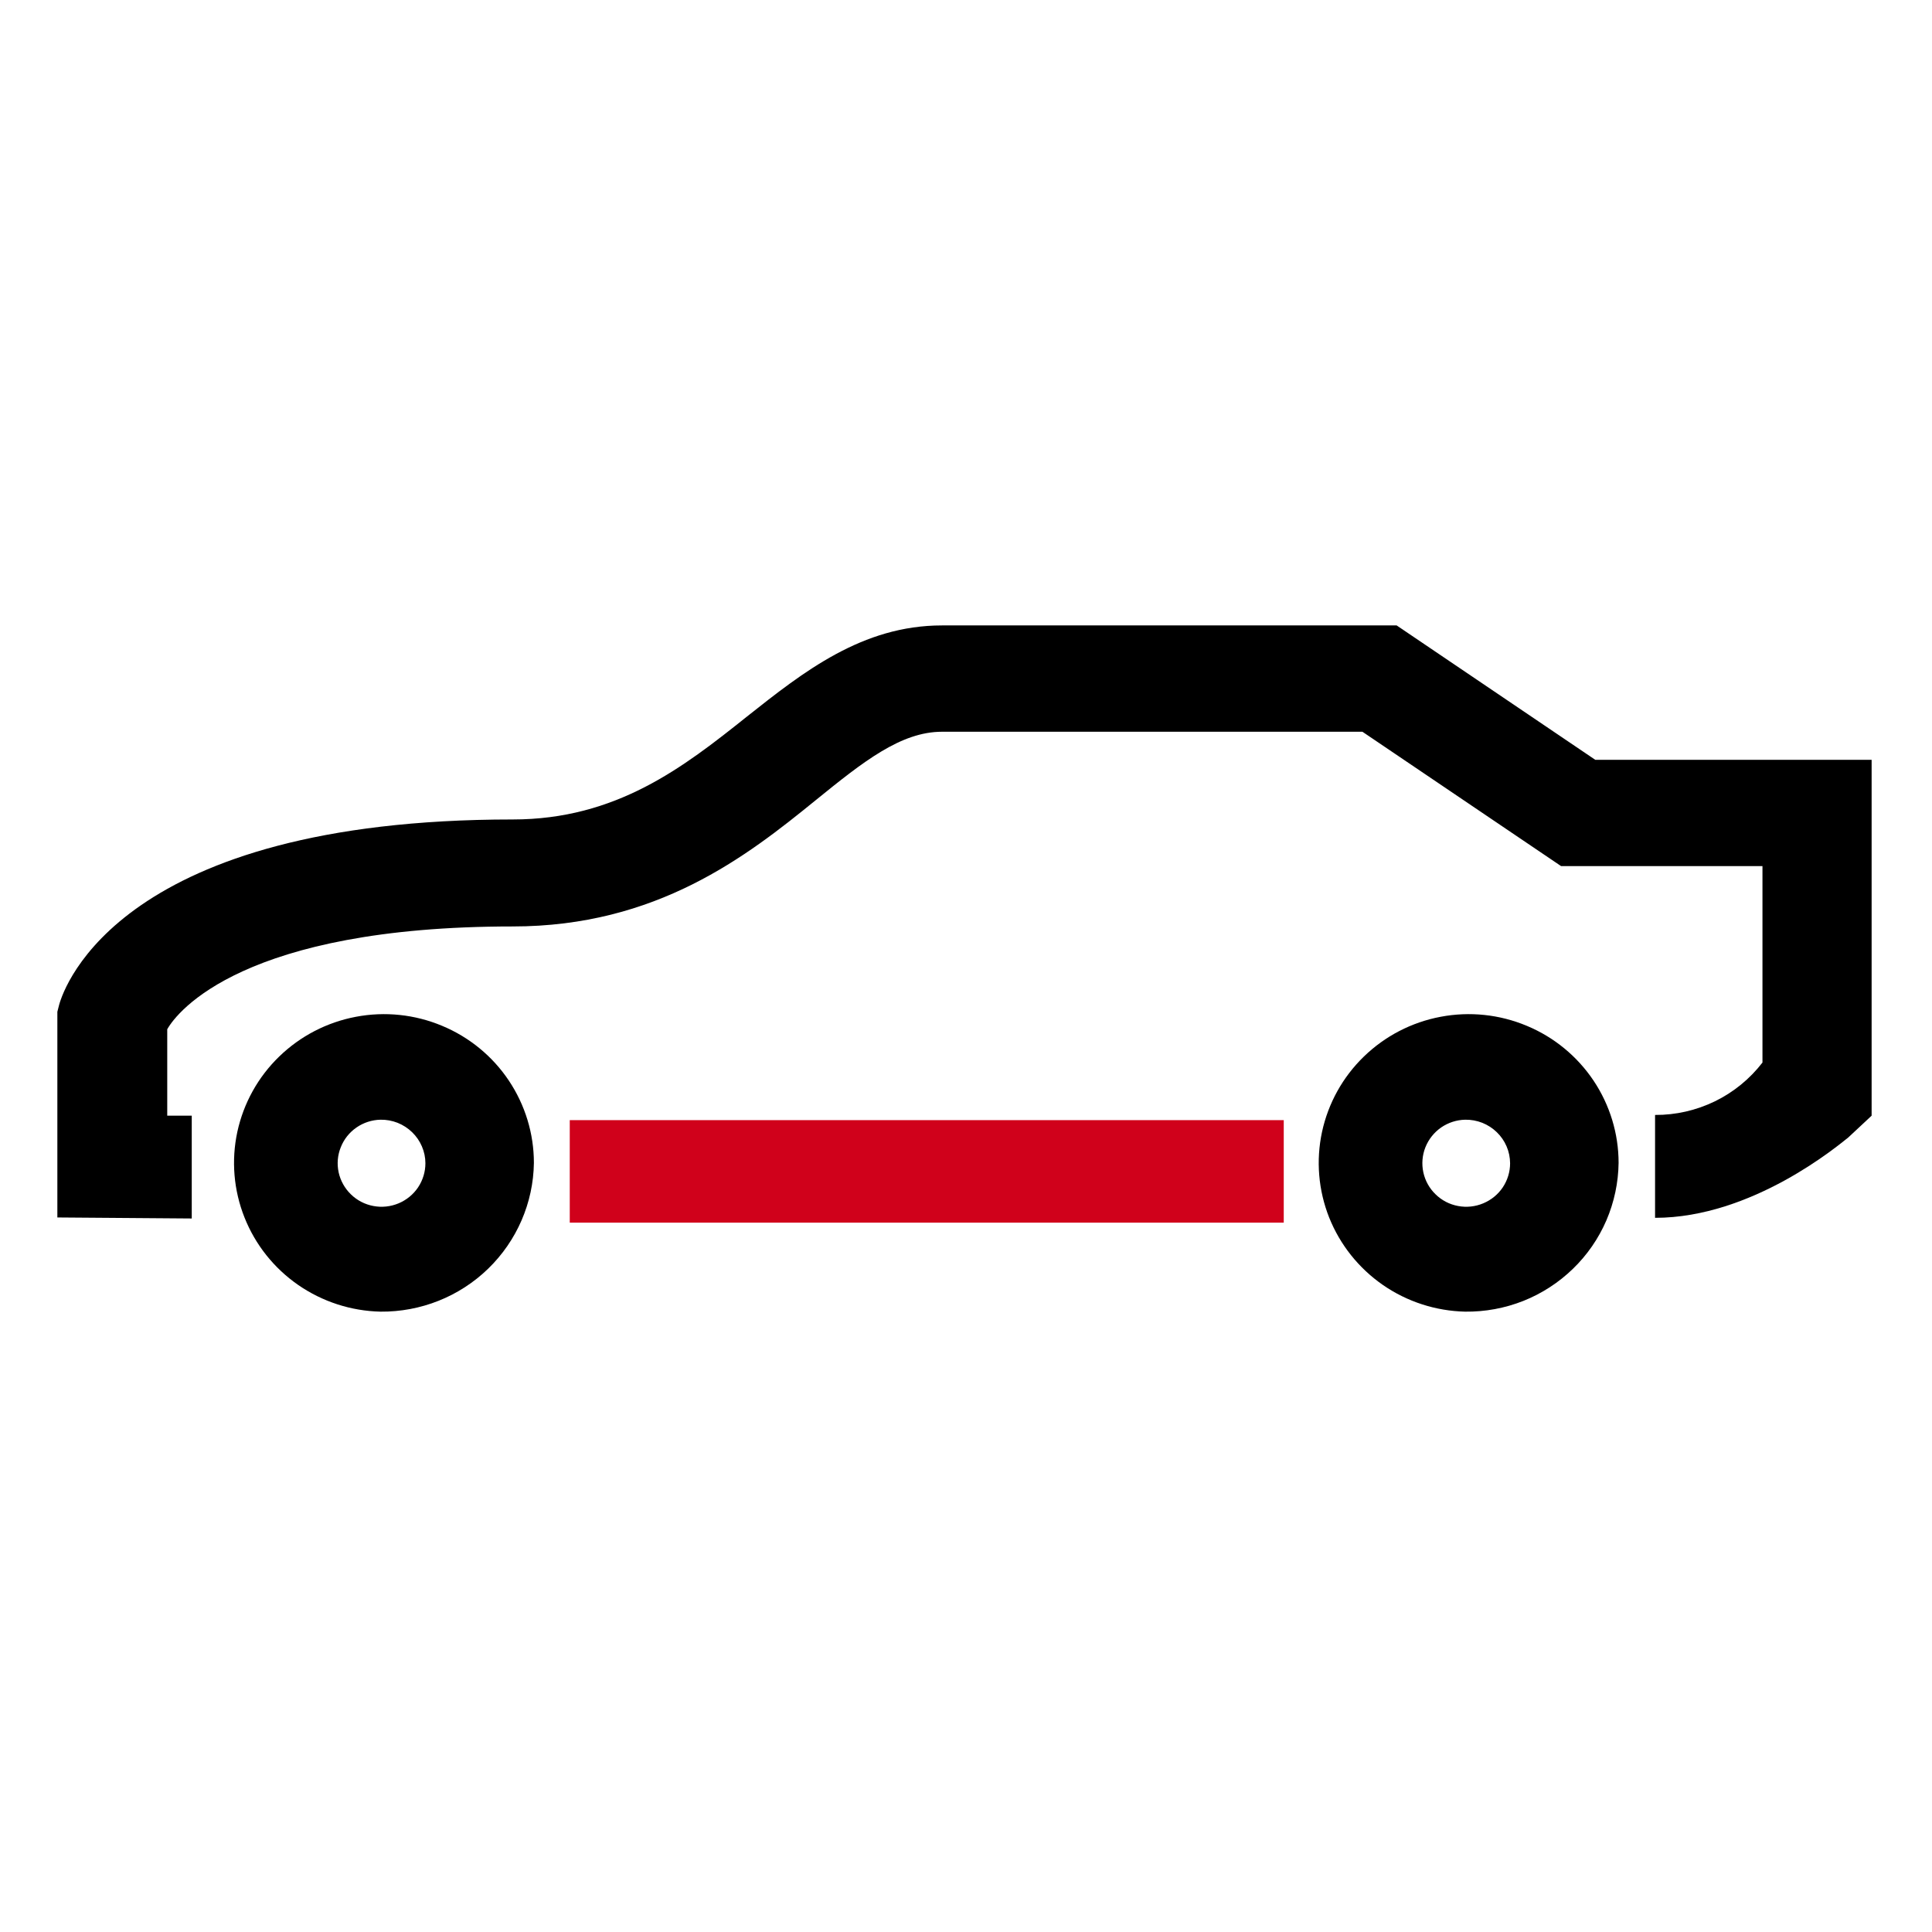
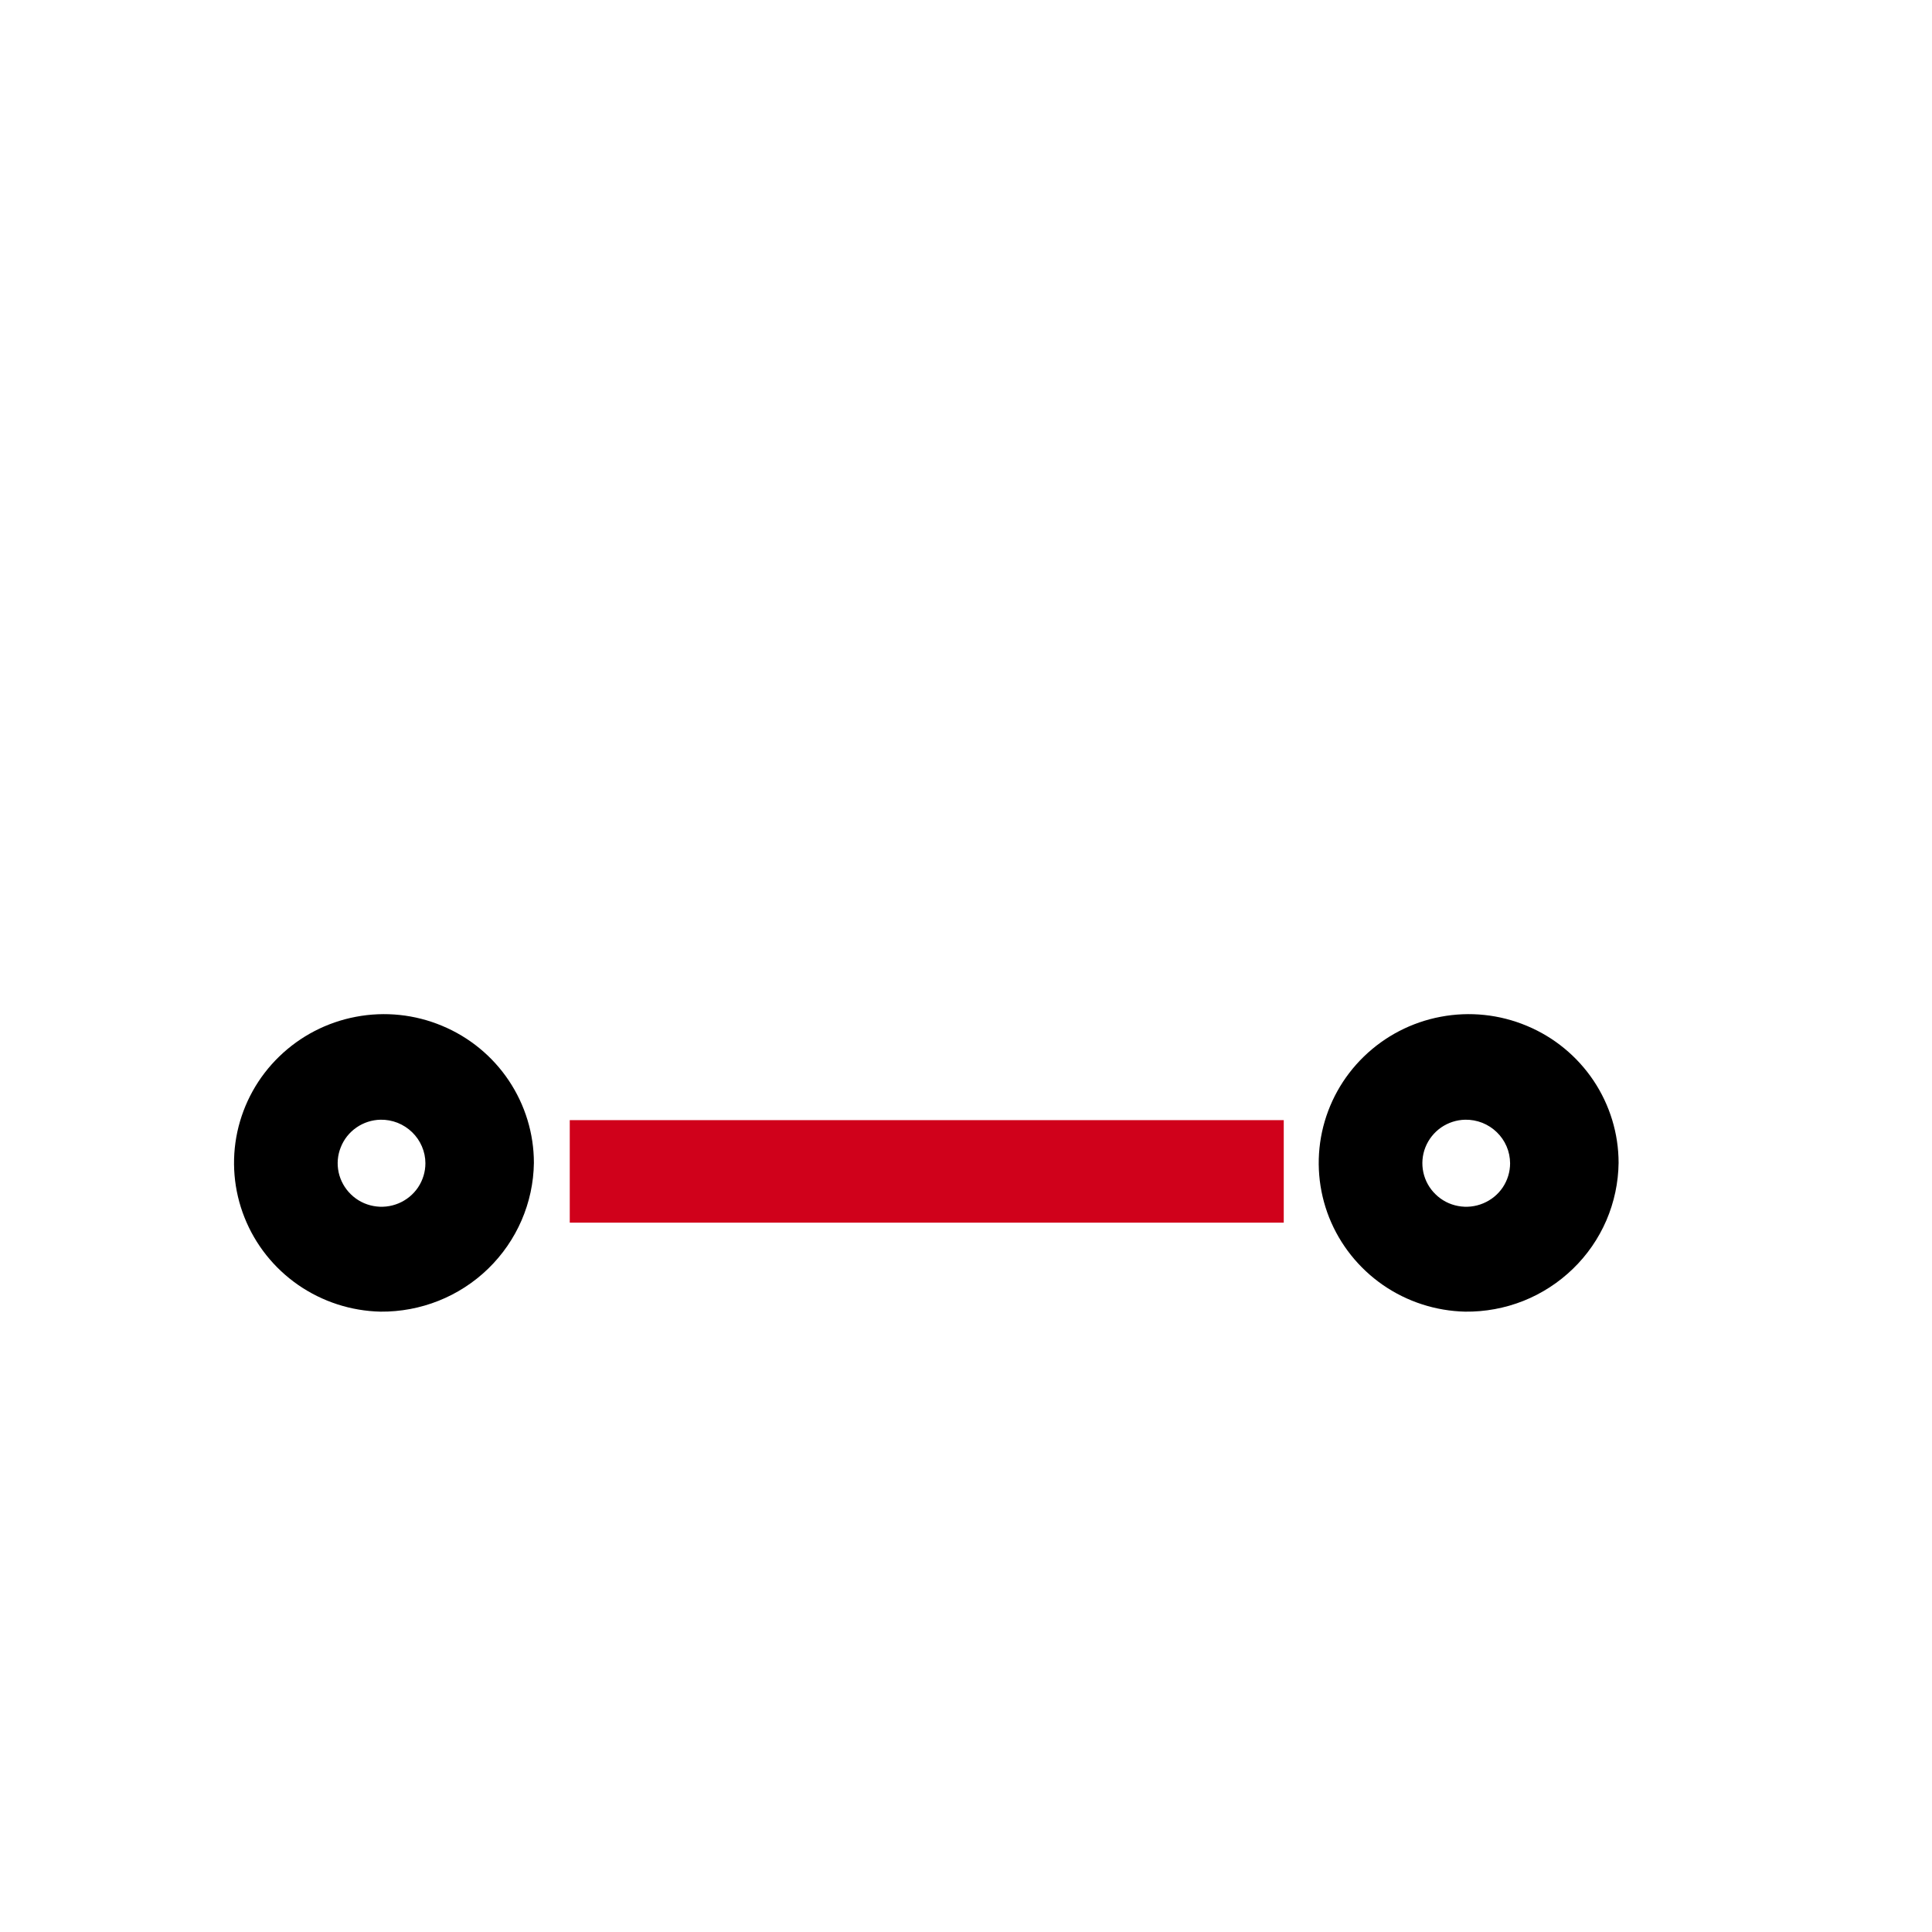
<svg xmlns="http://www.w3.org/2000/svg" width="32" height="32" viewBox="0 0 32 32" fill="none">
  <path d="M9.437 18.553H21.263V20.251H9.437V18.553Z" fill="#D0011B" />
  <path d="M6.302 21.725C5.814 21.714 5.34 21.56 4.939 21.283C4.538 21.005 4.229 20.617 4.05 20.166C3.87 19.714 3.829 19.221 3.931 18.747C4.034 18.272 4.274 17.839 4.624 17.5C4.973 17.161 5.416 16.931 5.896 16.841C6.376 16.75 6.872 16.802 7.323 16.991C7.773 17.178 8.158 17.494 8.428 17.898C8.698 18.302 8.843 18.776 8.843 19.261C8.834 19.922 8.561 20.552 8.085 21.014C7.609 21.476 6.968 21.731 6.302 21.725V21.725ZM6.302 18.546C6.16 18.549 6.021 18.594 5.904 18.675C5.786 18.757 5.696 18.87 5.644 19.003C5.591 19.134 5.579 19.279 5.609 19.418C5.639 19.556 5.71 19.683 5.812 19.782C5.914 19.882 6.044 19.949 6.184 19.975C6.325 20.002 6.47 19.986 6.602 19.931C6.733 19.876 6.846 19.784 6.925 19.666C7.004 19.547 7.046 19.409 7.046 19.267C7.046 19.171 7.026 19.076 6.988 18.988C6.95 18.899 6.895 18.82 6.826 18.753C6.757 18.686 6.675 18.633 6.585 18.597C6.495 18.562 6.399 18.544 6.302 18.546V18.546ZM24.268 21.725C23.78 21.714 23.305 21.56 22.905 21.283C22.504 21.005 22.195 20.617 22.015 20.166C21.836 19.714 21.795 19.221 21.897 18.747C22 18.272 22.24 17.839 22.59 17.5C22.939 17.161 23.382 16.931 23.862 16.841C24.342 16.75 24.838 16.802 25.289 16.991C25.739 17.178 26.123 17.494 26.394 17.898C26.664 18.302 26.809 18.776 26.809 19.261C26.805 19.588 26.736 19.912 26.607 20.213C26.477 20.514 26.289 20.787 26.053 21.015C25.817 21.244 25.538 21.425 25.232 21.547C24.926 21.668 24.598 21.729 24.268 21.725V21.725ZM24.268 18.546C24.125 18.549 23.987 18.594 23.869 18.675C23.752 18.757 23.662 18.87 23.609 19.003C23.557 19.134 23.545 19.279 23.575 19.418C23.605 19.556 23.675 19.683 23.778 19.782C23.88 19.882 24.009 19.949 24.15 19.975C24.29 20.002 24.436 19.986 24.567 19.931C24.699 19.876 24.812 19.784 24.891 19.666C24.97 19.547 25.012 19.409 25.012 19.267C25.011 19.171 24.992 19.076 24.954 18.988C24.916 18.899 24.861 18.82 24.792 18.753C24.723 18.686 24.641 18.633 24.551 18.597C24.461 18.562 24.365 18.544 24.268 18.546V18.546Z" fill="black" />
-   <path d="M0.95 16.758V20.165L3.176 20.182V18.479H2.77V17.048C2.935 16.753 4.04 15.345 8.491 15.345C10.877 15.345 12.365 14.186 13.509 13.255C14.299 12.614 14.922 12.12 15.603 12.12H22.566L25.856 14.345H29.192V17.599C28.983 17.87 28.714 18.09 28.405 18.241C28.096 18.391 27.757 18.469 27.413 18.467V20.171C29.026 20.171 30.451 18.967 30.611 18.842L31 18.479V12.585H26.423L23.133 10.359H15.603C14.281 10.359 13.309 11.126 12.37 11.87C11.318 12.71 10.208 13.573 8.491 13.573C2.014 13.573 1.064 16.332 0.979 16.645L0.95 16.758Z" fill="black" />
</svg>